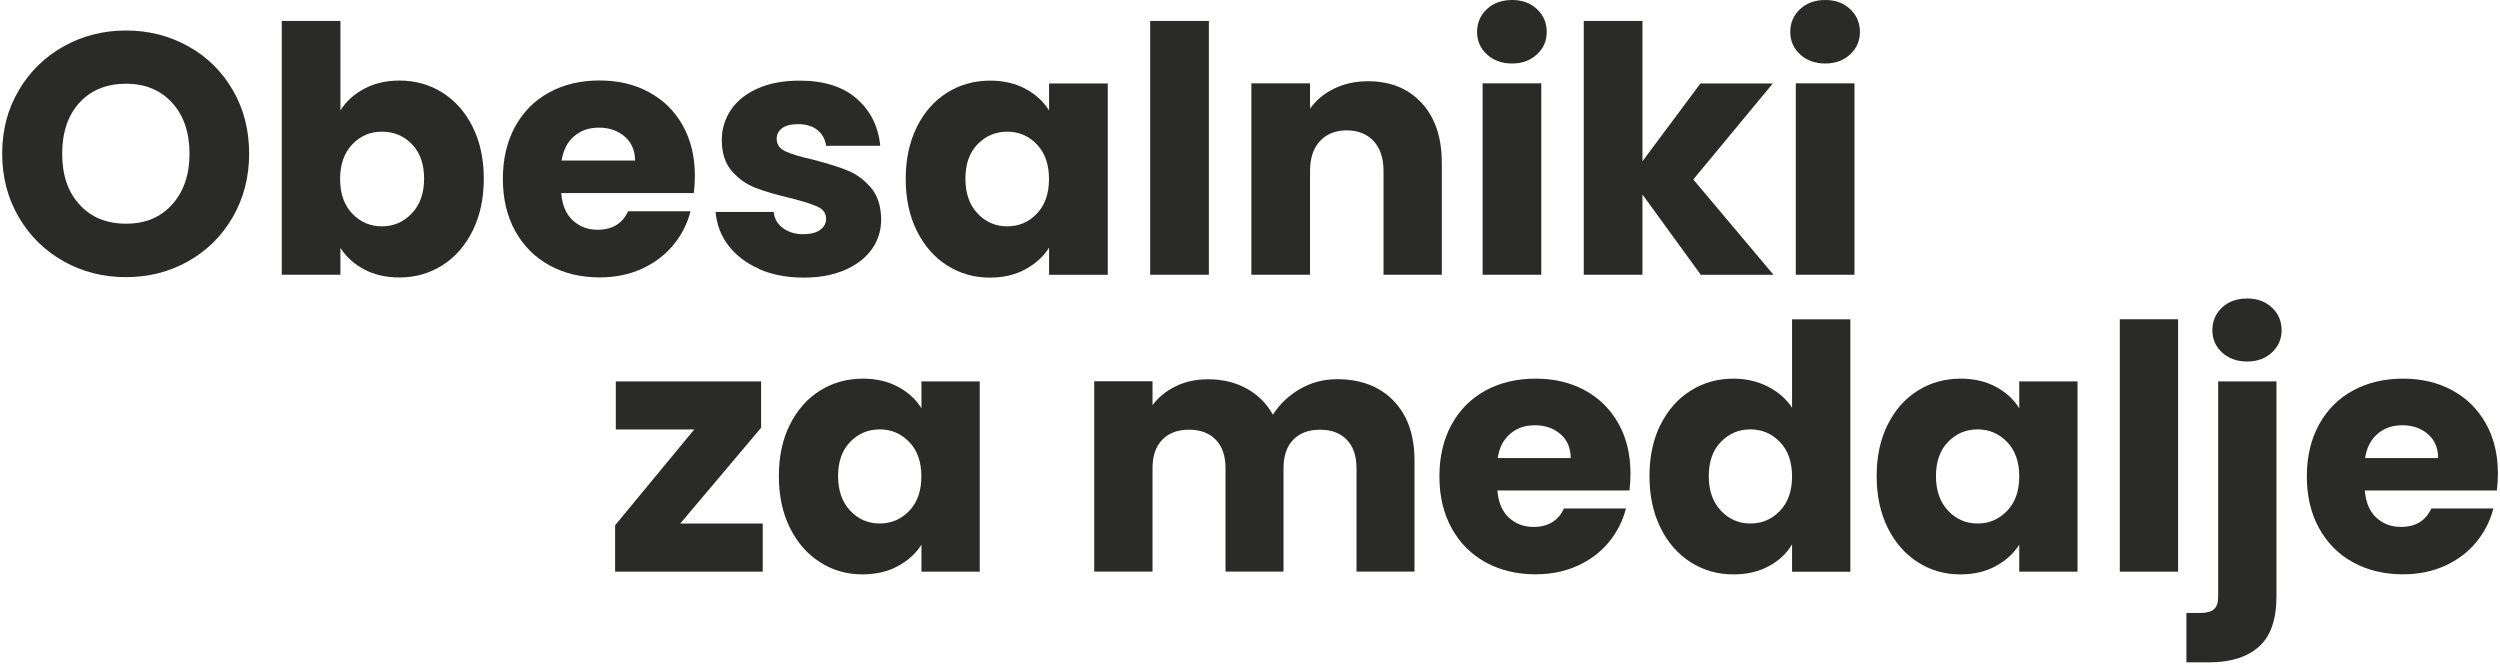
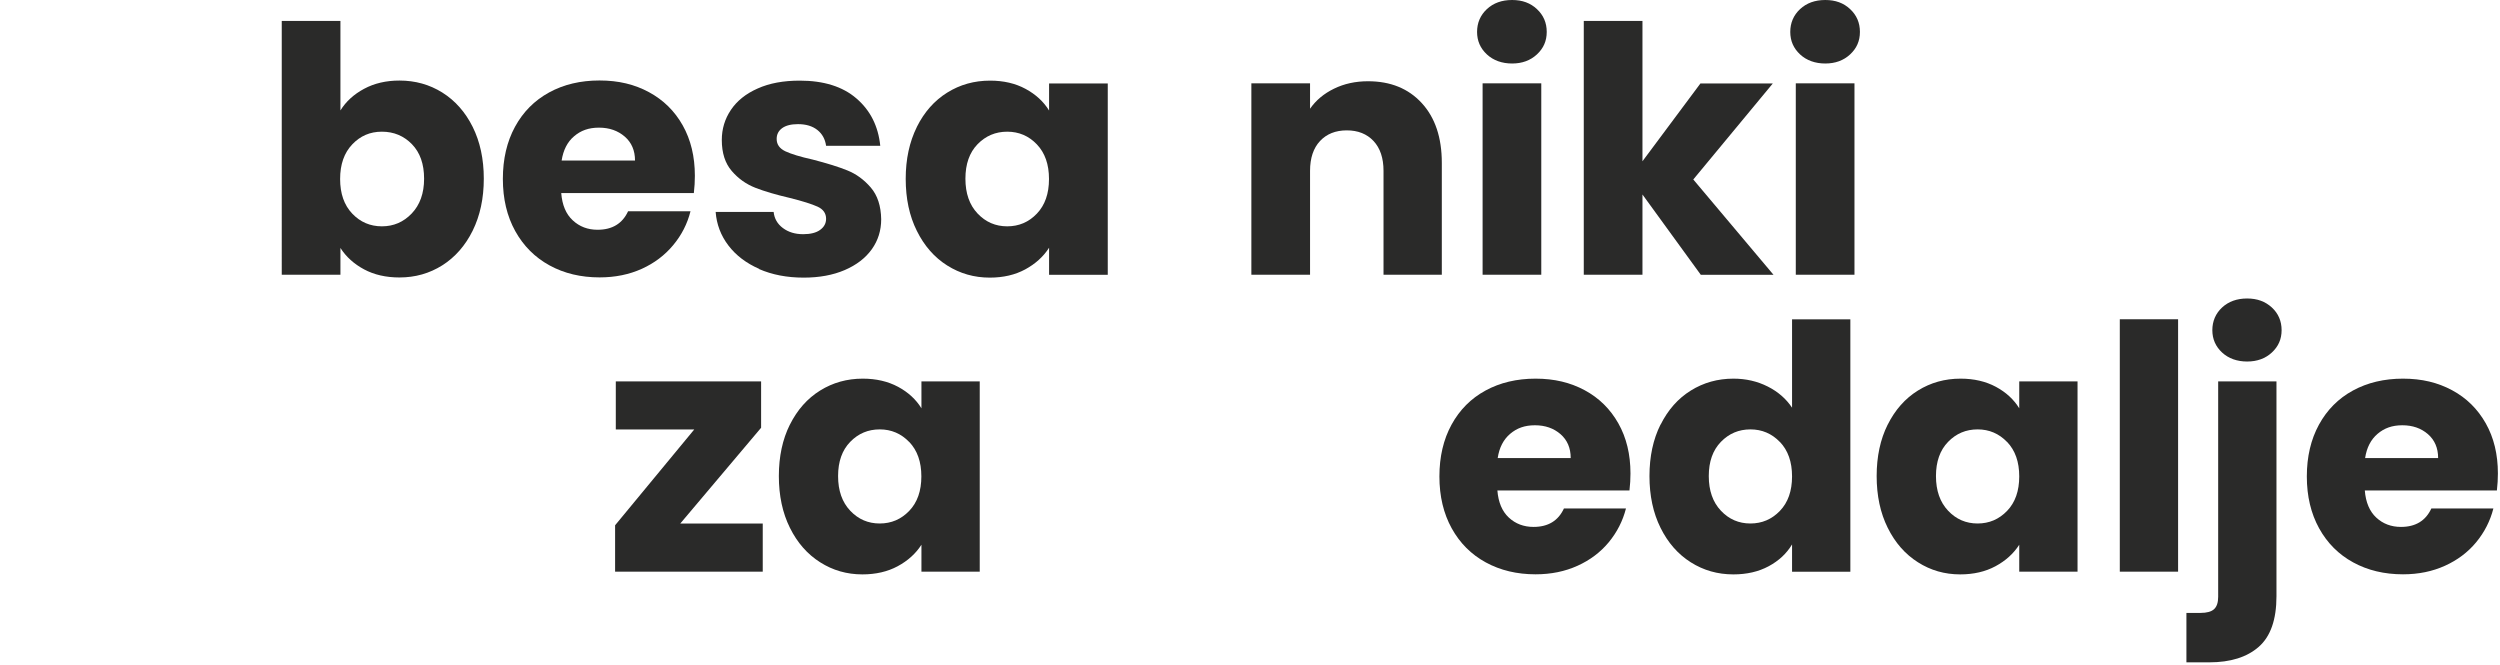
<svg xmlns="http://www.w3.org/2000/svg" id="Vrstva_1" data-name="Vrstva 1" version="1.1" viewBox="0 0 321.21 85.38">
  <defs>
    <style>
      .cls-1 {
        fill: #2a2a29;
        stroke-width: 0px;
      }
    </style>
  </defs>
  <g>
-     <path class="cls-1" d="M8.19,33.58c-2.42-1.35-4.35-3.24-5.77-5.66C1,25.5.28,22.77.28,19.74s.71-5.74,2.14-8.15c1.42-2.41,3.35-4.29,5.77-5.64s5.09-2.03,8-2.03,5.57.68,8,2.03,4.33,3.23,5.73,5.64c1.4,2.41,2.09,5.13,2.09,8.15s-.71,5.75-2.12,8.18-3.32,4.31-5.73,5.66c-2.41,1.35-5.07,2.03-7.98,2.03s-5.58-.68-8-2.03ZM22.12,26.27c1.48-1.65,2.23-3.82,2.23-6.52s-.74-4.91-2.23-6.54c-1.48-1.63-3.46-2.45-5.93-2.45s-4.49.81-5.97,2.42c-1.48,1.62-2.23,3.81-2.23,6.57s.74,4.91,2.23,6.54c1.48,1.63,3.47,2.45,5.97,2.45s4.44-.82,5.93-2.47Z" />
    <path class="cls-1" d="M46.78,11.41c1.32-.71,2.84-1.06,4.54-1.06,2.03,0,3.86.51,5.51,1.54,1.64,1.03,2.95,2.5,3.9,4.41.95,1.91,1.43,4.13,1.43,6.66s-.48,4.75-1.43,6.68c-.95,1.92-2.26,3.41-3.9,4.45-1.65,1.04-3.48,1.56-5.51,1.56-1.73,0-3.25-.35-4.54-1.04-1.29-.69-2.31-1.61-3.04-2.75v3.44h-7.54V2.69h7.54v11.5c.71-1.15,1.72-2.07,3.04-2.78ZM52.93,18.53c-1.04-1.07-2.33-1.61-3.86-1.61s-2.77.54-3.81,1.63c-1.04,1.09-1.56,2.57-1.56,4.45s.52,3.36,1.56,4.45c1.04,1.09,2.31,1.63,3.81,1.63s2.78-.55,3.83-1.65,1.59-2.59,1.59-4.47-.52-3.36-1.56-4.43Z" />
    <path class="cls-1" d="M89.17,24.81h-17.06c.12,1.53.61,2.7,1.48,3.5.87.81,1.93,1.21,3.19,1.21,1.88,0,3.19-.79,3.92-2.38h8.02c-.41,1.62-1.15,3.07-2.23,4.36-1.07,1.29-2.42,2.31-4.03,3.04-1.62.73-3.42,1.1-5.42,1.1-2.41,0-4.55-.51-6.43-1.54-1.88-1.03-3.35-2.5-4.41-4.41-1.06-1.91-1.59-4.14-1.59-6.7s.52-4.79,1.56-6.7c1.04-1.91,2.5-3.38,4.38-4.41,1.88-1.03,4.04-1.54,6.48-1.54s4.5.5,6.35,1.5c1.85,1,3.3,2.42,4.34,4.27,1.04,1.85,1.56,4.01,1.56,6.48,0,.71-.04,1.44-.13,2.2ZM81.59,20.63c0-1.29-.44-2.32-1.32-3.08-.88-.76-1.98-1.15-3.31-1.15s-2.33.37-3.19,1.1c-.87.73-1.4,1.78-1.61,3.13h9.43Z" />
    <path class="cls-1" d="M97.55,34.55c-1.67-.73-3-1.74-3.97-3.02-.97-1.28-1.51-2.71-1.63-4.3h7.45c.09.85.48,1.54,1.19,2.07.71.53,1.57.79,2.6.79.94,0,1.67-.18,2.18-.55s.77-.84.77-1.43c0-.7-.37-1.23-1.1-1.56s-1.92-.71-3.57-1.12c-1.76-.41-3.23-.84-4.41-1.3-1.18-.46-2.19-1.17-3.04-2.16-.85-.98-1.28-2.31-1.28-3.99,0-1.41.39-2.7,1.17-3.86.78-1.16,1.92-2.08,3.44-2.75,1.51-.68,3.31-1.01,5.4-1.01,3.08,0,5.52.76,7.29,2.29,1.78,1.53,2.8,3.55,3.06,6.08h-6.96c-.12-.85-.49-1.53-1.12-2.03-.63-.5-1.46-.75-2.49-.75-.88,0-1.56.17-2.03.51-.47.34-.71.8-.71,1.39,0,.71.37,1.23,1.12,1.59.75.35,1.92.71,3.5,1.06,1.82.47,3.31.93,4.45,1.39,1.15.46,2.15,1.19,3.02,2.2s1.31,2.37,1.34,4.08c0,1.44-.4,2.73-1.21,3.86-.81,1.13-1.97,2.02-3.48,2.67-1.51.65-3.27.97-5.27.97-2.15,0-4.05-.37-5.73-1.1Z" />
    <path class="cls-1" d="M117.8,16.31c.95-1.91,2.25-3.38,3.9-4.41,1.65-1.03,3.48-1.54,5.51-1.54,1.73,0,3.25.35,4.56,1.06,1.31.71,2.31,1.63,3.02,2.78v-3.48h7.54v24.59h-7.54v-3.48c-.73,1.15-1.76,2.07-3.06,2.78-1.31.71-2.83,1.06-4.56,1.06-2,0-3.82-.52-5.47-1.56-1.65-1.04-2.95-2.53-3.9-4.45-.96-1.92-1.43-4.15-1.43-6.68s.48-4.74,1.43-6.66ZM133.22,18.55c-1.04-1.09-2.31-1.63-3.81-1.63s-2.77.54-3.81,1.61c-1.04,1.07-1.56,2.55-1.56,4.43s.52,3.37,1.56,4.47c1.04,1.1,2.31,1.65,3.81,1.65s2.77-.54,3.81-1.63c1.04-1.09,1.56-2.57,1.56-4.45s-.52-3.36-1.56-4.45Z" />
-     <path class="cls-1" d="M155.32,2.69v32.61h-7.54V2.69h7.54Z" />
    <path class="cls-1" d="M182.67,13.24c1.72,1.87,2.58,4.43,2.58,7.69v14.37h-7.49v-13.35c0-1.64-.43-2.92-1.28-3.83-.85-.91-2-1.37-3.44-1.37s-2.59.46-3.44,1.37c-.85.91-1.28,2.19-1.28,3.83v13.35h-7.54V10.71h7.54v3.26c.76-1.09,1.79-1.95,3.09-2.58,1.29-.63,2.75-.95,4.36-.95,2.88,0,5.18.93,6.9,2.8Z" />
    <path class="cls-1" d="M191.04,6.99c-.84-.78-1.26-1.74-1.26-2.89s.42-2.15,1.26-2.93c.84-.78,1.92-1.17,3.24-1.17s2.36.39,3.19,1.17c.84.78,1.26,1.76,1.26,2.93s-.42,2.11-1.26,2.89c-.84.78-1.9,1.17-3.19,1.17s-2.4-.39-3.24-1.17ZM198.03,10.71v24.59h-7.54V10.71h7.54Z" />
    <path class="cls-1" d="M218.52,35.3l-7.49-10.31v10.31h-7.54V2.69h7.54v18.03l7.45-10h9.3l-10.22,12.34,10.31,12.25h-9.34Z" />
    <path class="cls-1" d="M231.28,6.99c-.84-.78-1.26-1.74-1.26-2.89s.42-2.15,1.26-2.93c.84-.78,1.92-1.17,3.24-1.17s2.36.39,3.19,1.17c.84.78,1.26,1.76,1.26,2.93s-.42,2.11-1.26,2.89c-.84.78-1.9,1.17-3.19,1.17s-2.4-.39-3.24-1.17ZM238.27,10.71v24.59h-7.54V10.71h7.54Z" />
  </g>
  <g>
    <path class="cls-1" d="M87.4,67.27h10.6v6.18h-18.97v-5.96l10.17-12.31h-10.08v-6.18h18.67v5.96l-10.39,12.31Z" />
    <path class="cls-1" d="M101.49,54.56c.95-1.9,2.24-3.36,3.88-4.38,1.64-1.02,3.46-1.53,5.48-1.53,1.72,0,3.23.35,4.54,1.05,1.3.7,2.3,1.62,3,2.76v-3.46h7.49v24.45h-7.49v-3.46c-.73,1.14-1.75,2.06-3.05,2.76-1.3.7-2.81,1.05-4.54,1.05-1.99,0-3.8-.52-5.43-1.56-1.64-1.04-2.93-2.51-3.88-4.43-.95-1.91-1.42-4.13-1.42-6.64s.47-4.72,1.42-6.62ZM116.82,56.79c-1.04-1.08-2.3-1.62-3.79-1.62s-2.75.53-3.79,1.6c-1.04,1.07-1.56,2.53-1.56,4.4s.52,3.35,1.56,4.45c1.04,1.1,2.3,1.64,3.79,1.64s2.75-.54,3.79-1.62c1.04-1.08,1.56-2.56,1.56-4.43s-.52-3.34-1.56-4.43Z" />
-     <path class="cls-1" d="M179.04,51.49c1.8,1.84,2.7,4.4,2.7,7.67v14.28h-7.45v-13.28c0-1.58-.42-2.8-1.25-3.66-.83-.86-1.98-1.29-3.44-1.29s-2.61.43-3.44,1.29c-.83.86-1.25,2.08-1.25,3.66v13.28h-7.45v-13.28c0-1.58-.42-2.8-1.25-3.66-.83-.86-1.98-1.29-3.44-1.29s-2.61.43-3.44,1.29c-.83.86-1.25,2.08-1.25,3.66v13.28h-7.49v-24.45h7.49v3.07c.76-1.02,1.75-1.83,2.98-2.43,1.23-.6,2.61-.9,4.16-.9,1.84,0,3.48.39,4.93,1.18,1.45.79,2.58,1.91,3.4,3.37.85-1.34,2-2.44,3.46-3.29,1.46-.85,3.05-1.27,4.78-1.27,3.04,0,5.46.92,7.25,2.76Z" />
    <path class="cls-1" d="M209.35,63.02h-16.96c.12,1.52.61,2.68,1.47,3.48.86.8,1.92,1.2,3.18,1.2,1.87,0,3.17-.79,3.9-2.37h7.97c-.41,1.61-1.15,3.05-2.21,4.34-1.07,1.29-2.4,2.29-4.01,3.02-1.61.73-3.4,1.1-5.39,1.1-2.4,0-4.53-.51-6.4-1.53-1.87-1.02-3.33-2.48-4.38-4.38-1.05-1.9-1.58-4.12-1.58-6.66s.52-4.76,1.56-6.66c1.04-1.9,2.49-3.36,4.36-4.38,1.87-1.02,4.02-1.53,6.44-1.53s4.47.5,6.31,1.49c1.84.99,3.28,2.41,4.32,4.25,1.04,1.84,1.56,3.99,1.56,6.44,0,.7-.04,1.43-.13,2.19ZM201.81,58.85c0-1.29-.44-2.31-1.31-3.07-.88-.76-1.97-1.14-3.29-1.14s-2.32.37-3.18,1.1c-.86.73-1.4,1.77-1.6,3.11h9.38Z" />
    <path class="cls-1" d="M213.36,54.56c.95-1.9,2.24-3.36,3.88-4.38,1.64-1.02,3.46-1.53,5.48-1.53,1.61,0,3.07.34,4.4,1.01,1.33.67,2.37,1.58,3.13,2.72v-11.35h7.49v32.43h-7.49v-3.51c-.7,1.17-1.7,2.1-3,2.8-1.3.7-2.81,1.05-4.54,1.05-2.02,0-3.84-.52-5.48-1.56-1.64-1.04-2.93-2.51-3.88-4.43-.95-1.91-1.42-4.13-1.42-6.64s.47-4.72,1.42-6.62ZM228.69,56.79c-1.04-1.08-2.3-1.62-3.79-1.62s-2.75.53-3.79,1.6c-1.04,1.07-1.56,2.53-1.56,4.4s.52,3.35,1.56,4.45c1.04,1.1,2.3,1.64,3.79,1.64s2.75-.54,3.79-1.62c1.04-1.08,1.56-2.56,1.56-4.43s-.52-3.34-1.56-4.43Z" />
    <path class="cls-1" d="M242.54,54.56c.95-1.9,2.24-3.36,3.88-4.38,1.64-1.02,3.46-1.53,5.48-1.53,1.72,0,3.23.35,4.54,1.05,1.3.7,2.3,1.62,3,2.76v-3.46h7.49v24.45h-7.49v-3.46c-.73,1.14-1.75,2.06-3.05,2.76-1.3.7-2.81,1.05-4.54,1.05-1.99,0-3.8-.52-5.43-1.56-1.64-1.04-2.93-2.51-3.88-4.43-.95-1.91-1.42-4.13-1.42-6.64s.47-4.72,1.42-6.62ZM257.88,56.79c-1.04-1.08-2.3-1.62-3.79-1.62s-2.75.53-3.79,1.6c-1.04,1.07-1.56,2.53-1.56,4.4s.52,3.35,1.56,4.45c1.04,1.1,2.3,1.64,3.79,1.64s2.75-.54,3.79-1.62c1.04-1.08,1.56-2.56,1.56-4.43s-.52-3.34-1.56-4.43Z" />
    <path class="cls-1" d="M279.85,41.02v32.43h-7.49v-32.43h7.49Z" />
    <path class="cls-1" d="M292.49,76.6c0,3.01-.76,5.18-2.28,6.51s-3.64,1.99-6.35,1.99h-2.94v-6.35h1.8c.82,0,1.4-.16,1.75-.48s.53-.85.53-1.58v-27.69h7.49v27.61ZM285.5,45.29c-.83-.77-1.25-1.73-1.25-2.87s.42-2.14,1.25-2.91c.83-.77,1.91-1.16,3.22-1.16s2.34.39,3.18,1.16c.83.77,1.25,1.75,1.25,2.91s-.42,2.1-1.25,2.87c-.83.77-1.89,1.16-3.18,1.16s-2.39-.39-3.22-1.16Z" />
    <path class="cls-1" d="M320.8,63.02h-16.96c.12,1.52.61,2.68,1.47,3.48.86.8,1.92,1.2,3.18,1.2,1.87,0,3.17-.79,3.9-2.37h7.97c-.41,1.61-1.15,3.05-2.21,4.34-1.07,1.29-2.4,2.29-4.01,3.02-1.61.73-3.4,1.1-5.39,1.1-2.4,0-4.53-.51-6.4-1.53-1.87-1.02-3.33-2.48-4.38-4.38-1.05-1.9-1.58-4.12-1.58-6.66s.52-4.76,1.56-6.66c1.04-1.9,2.49-3.36,4.36-4.38,1.87-1.02,4.02-1.53,6.44-1.53s4.47.5,6.31,1.49c1.84.99,3.28,2.41,4.32,4.25,1.04,1.84,1.56,3.99,1.56,6.44,0,.7-.04,1.43-.13,2.19ZM313.26,58.85c0-1.29-.44-2.31-1.31-3.07-.88-.76-1.97-1.14-3.29-1.14s-2.32.37-3.18,1.1c-.86.73-1.4,1.77-1.6,3.11h9.38Z" />
  </g>
</svg>